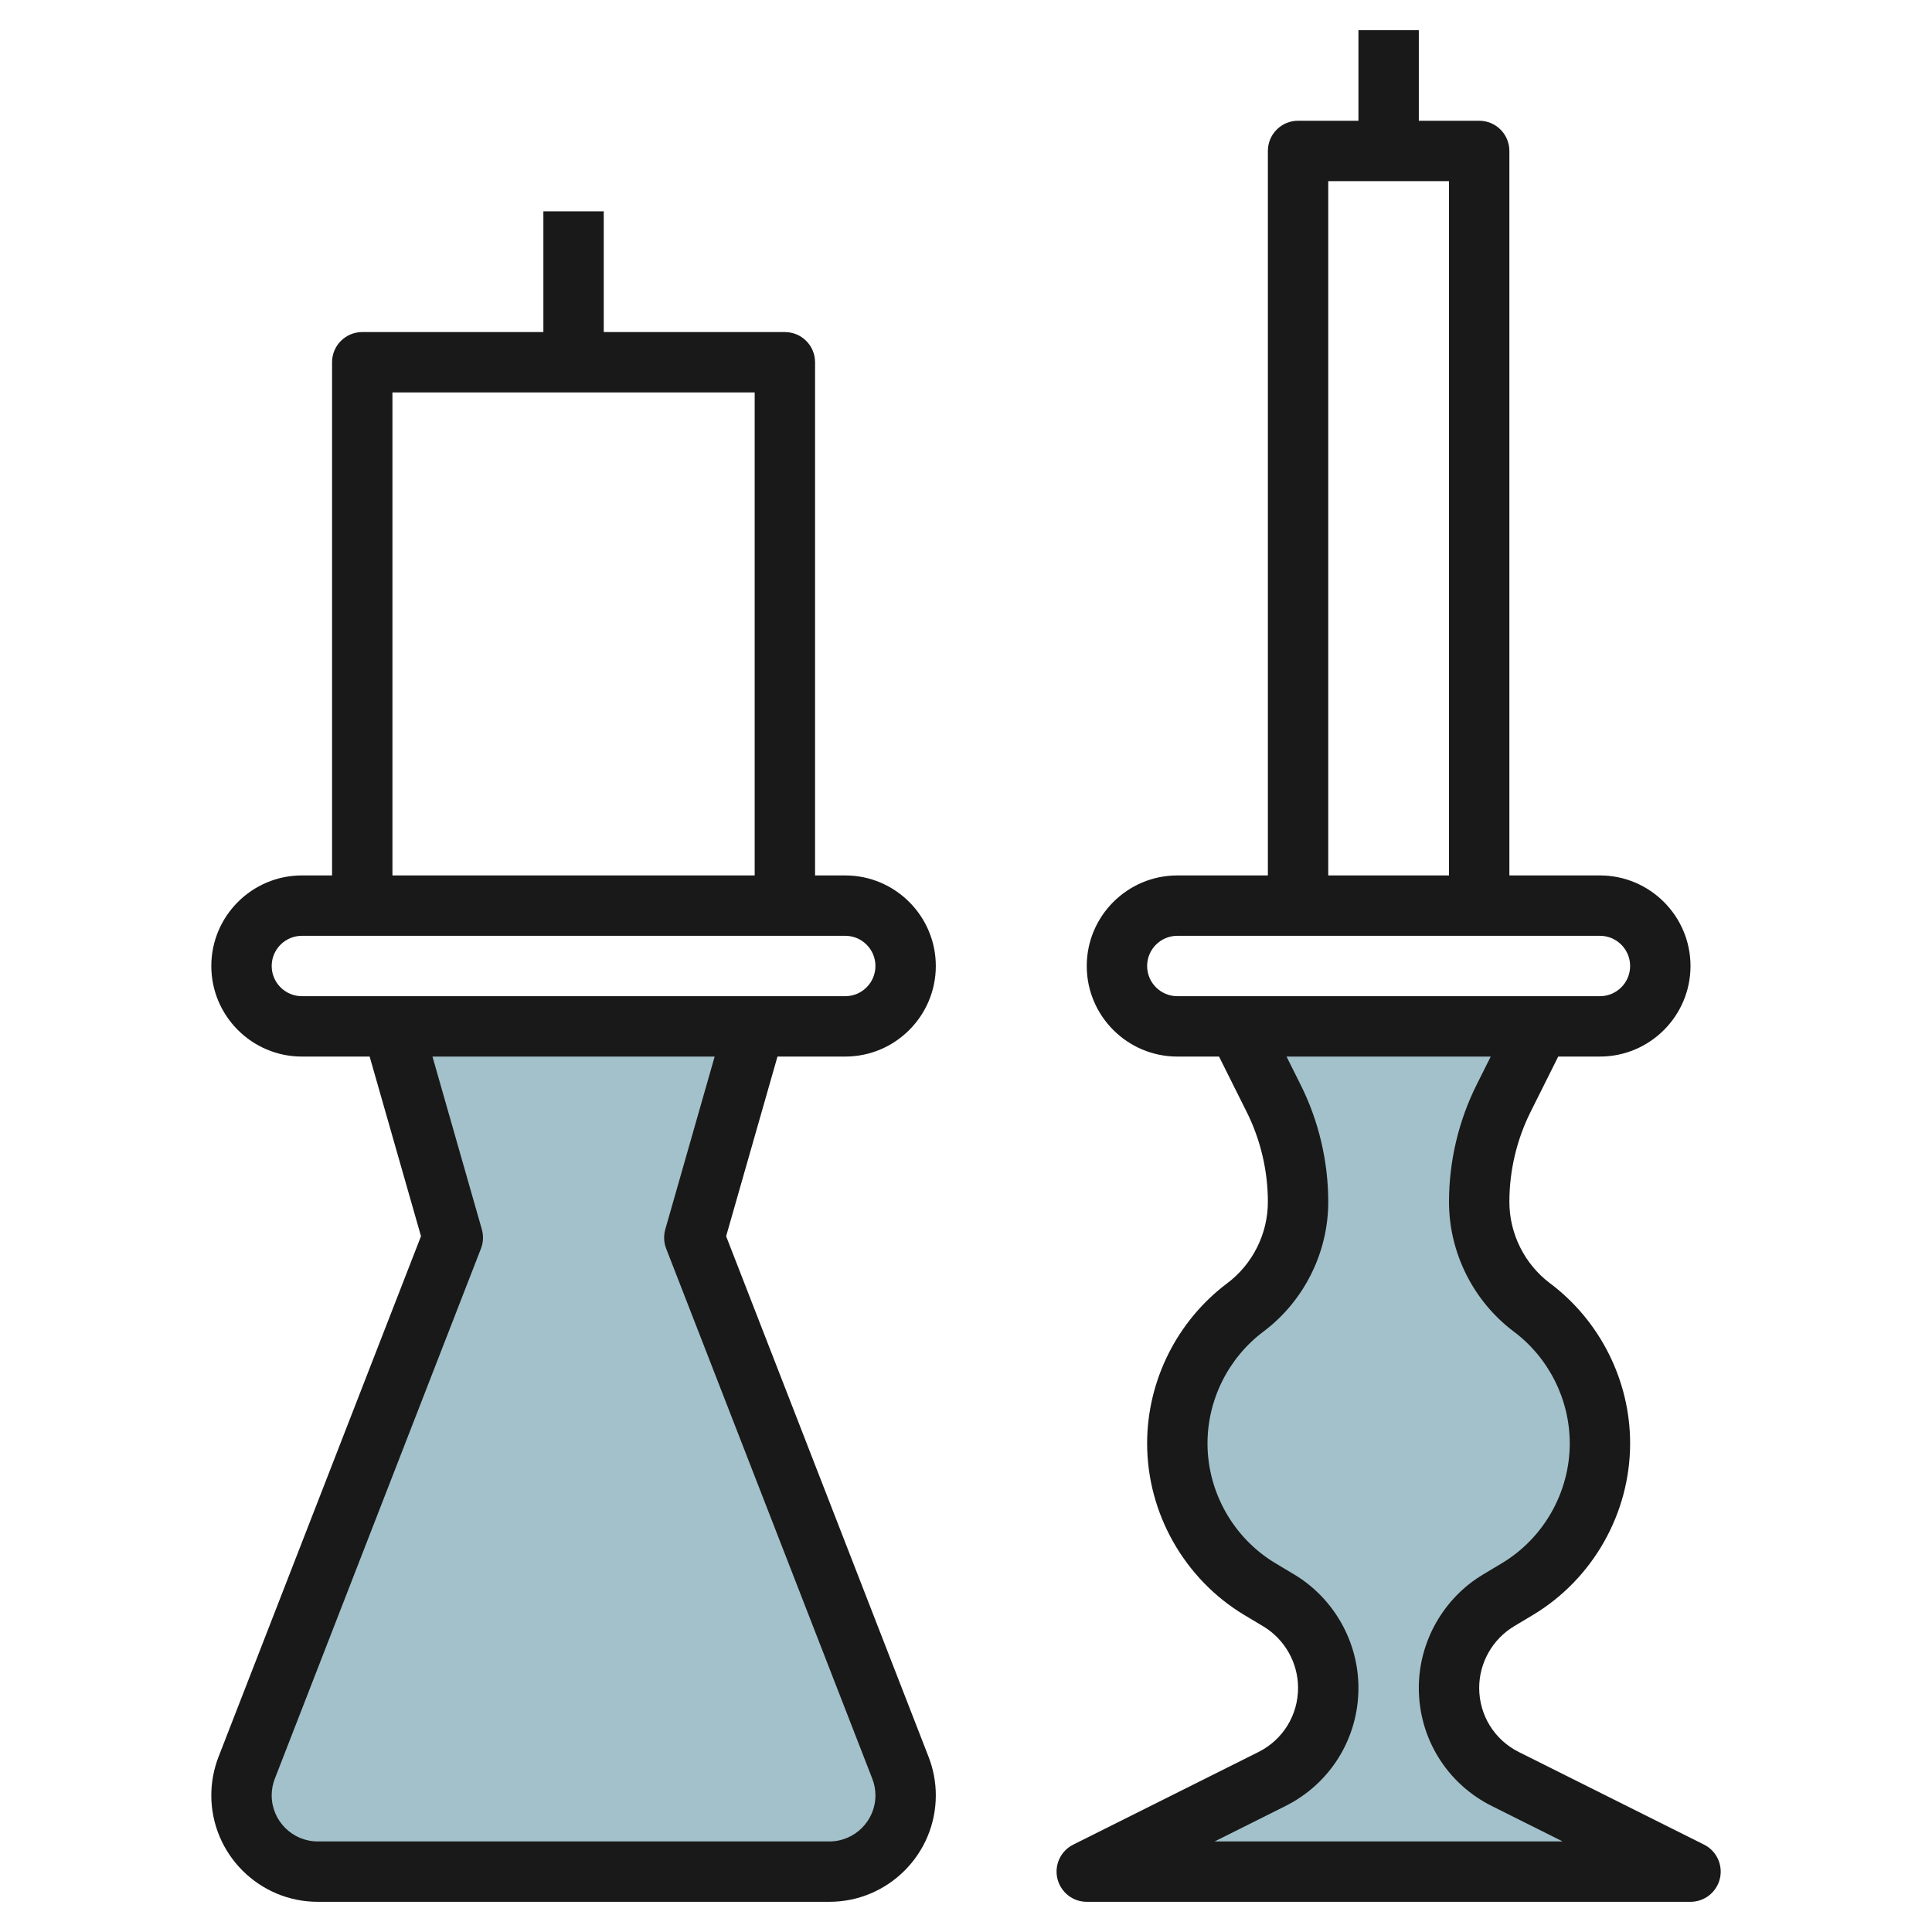
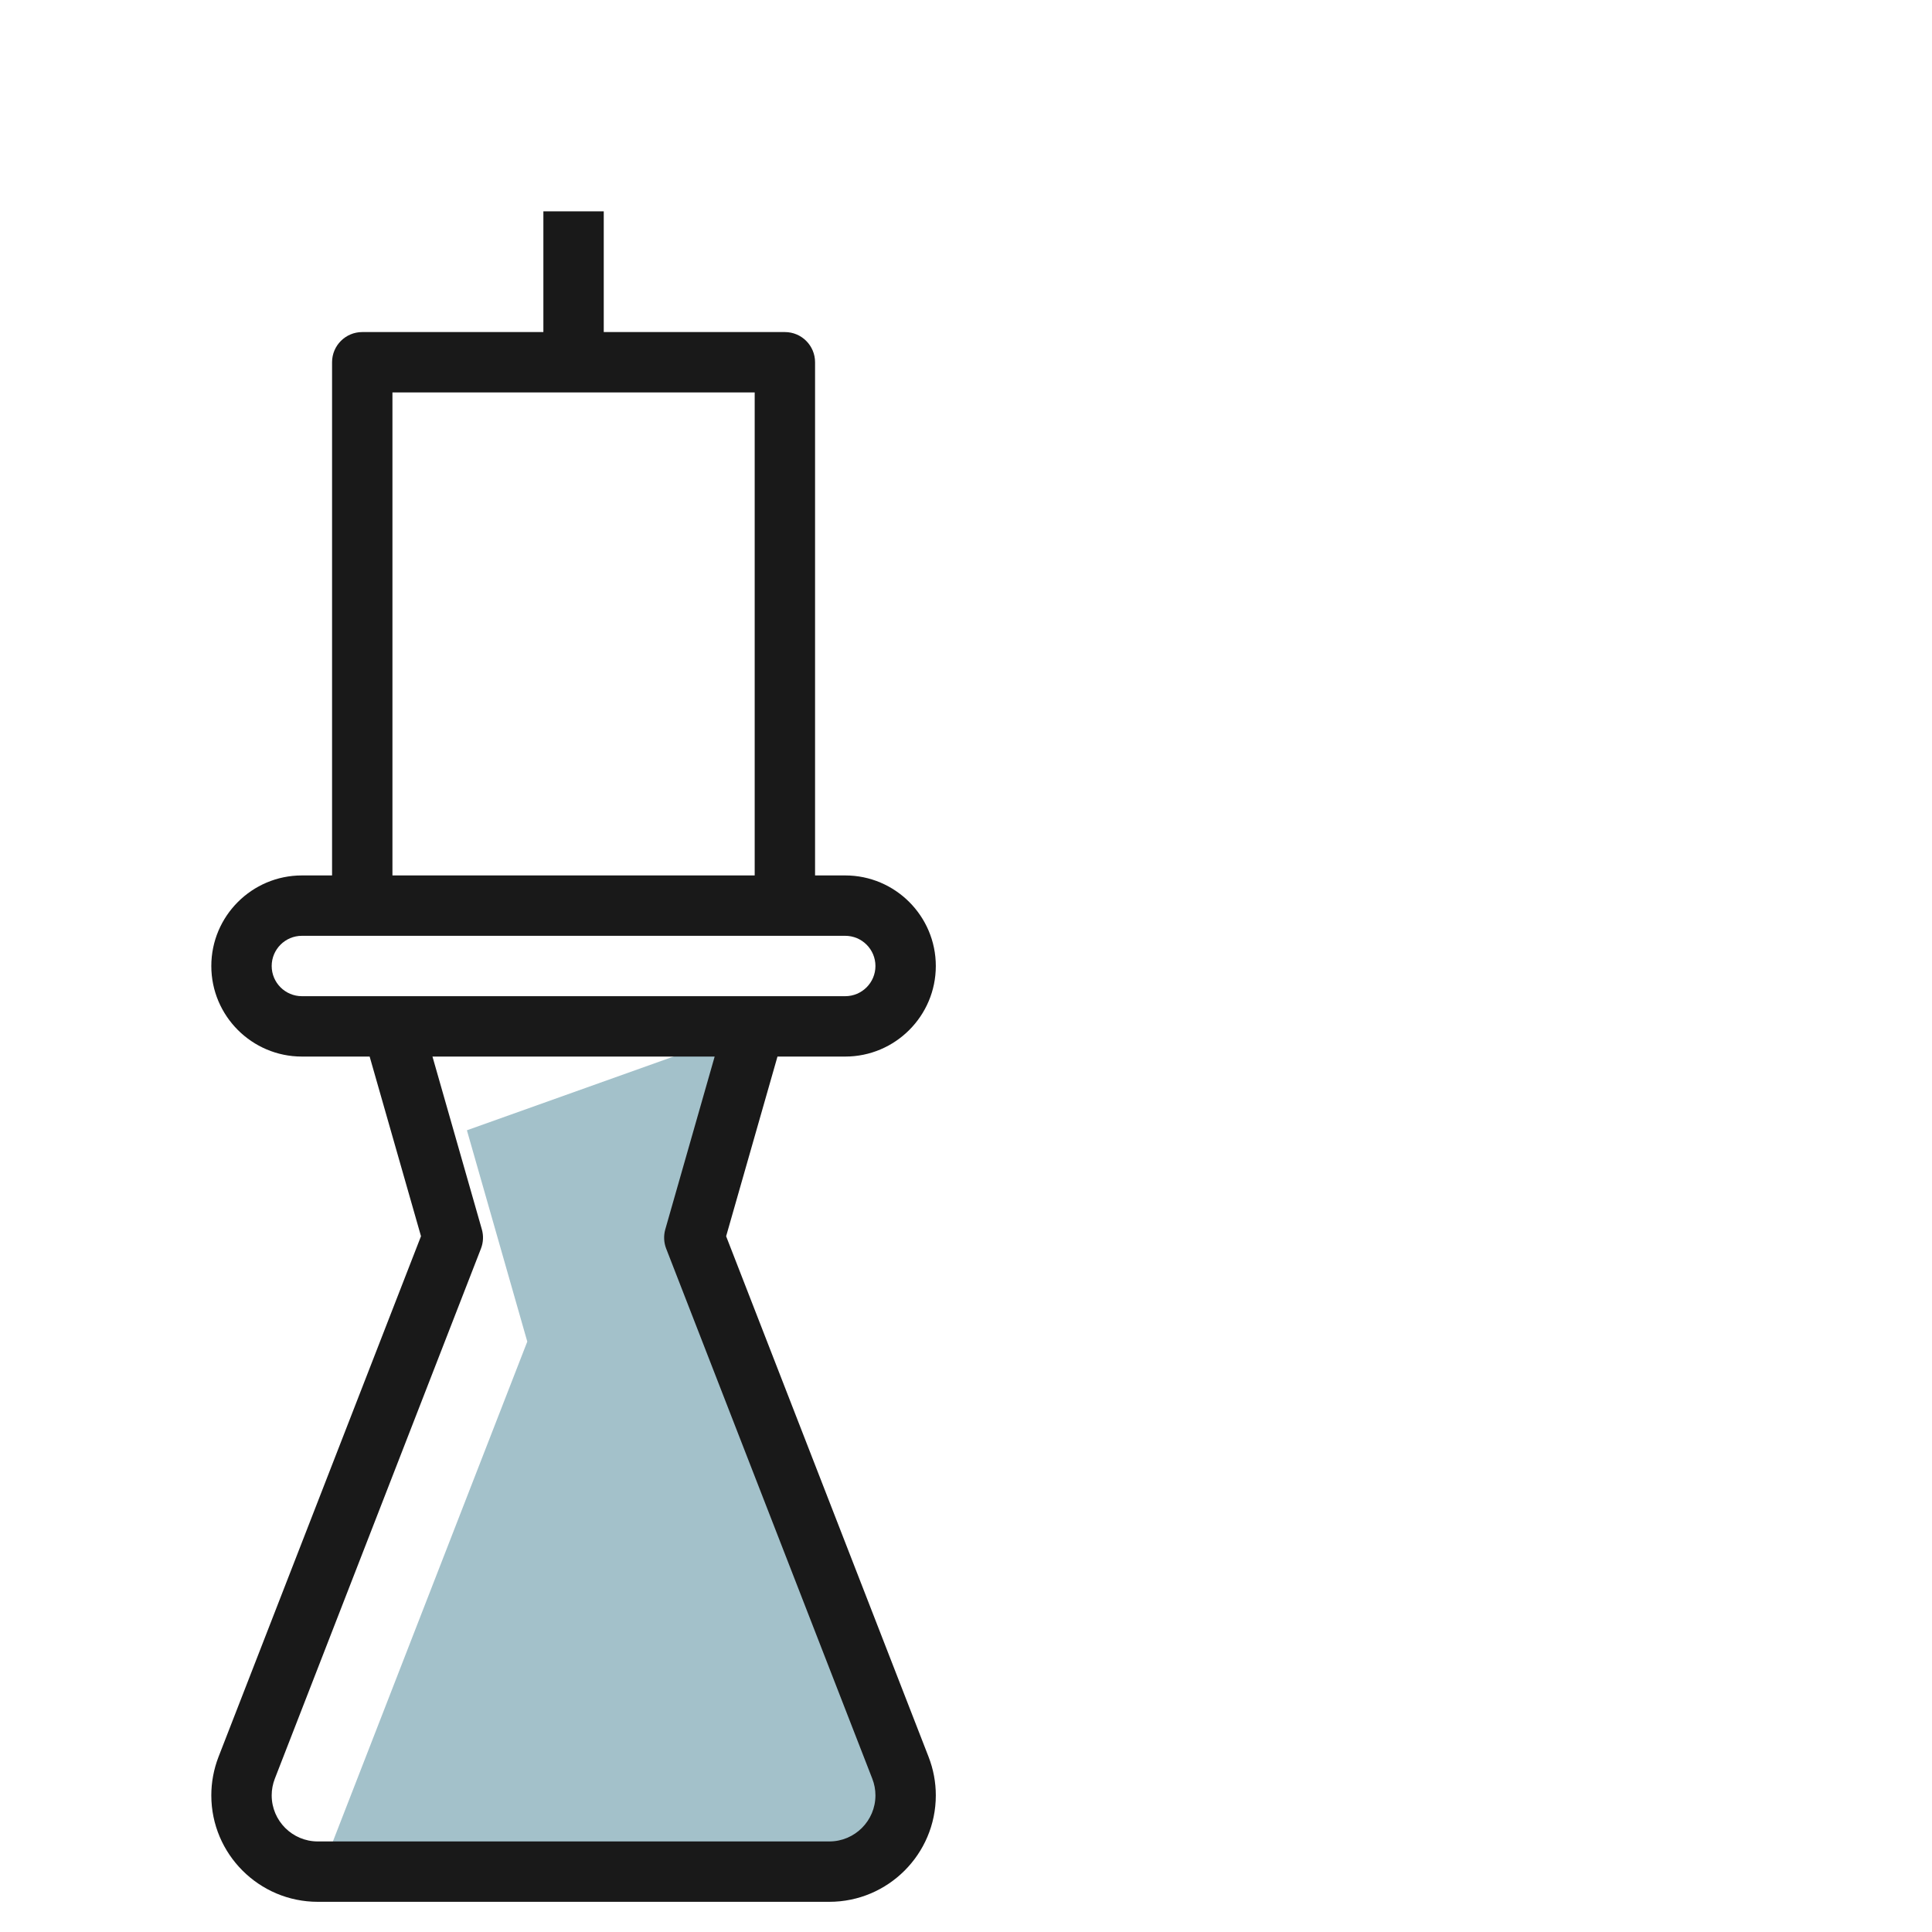
<svg xmlns="http://www.w3.org/2000/svg" id="Layer_3" enable-background="new 0 0 64 64" height="512" viewBox="0 0 64 64" width="512">
  <g>
-     <path d="m25.113 34-2 7 6.828 17.558c.114.292.172.602.172.916 0 1.395-1.131 2.526-2.526 2.526h-16.948c-1.395 0-2.526-1.131-2.526-2.526 0-.313.058-.624.172-.916l6.828-17.558-2-7" fill="#a3c1ca" />
-     <path d="m51.113 34-1.189 2.378c-.533 1.067-.811 2.243-.811 3.436 0 1.376.648 2.672 1.749 3.498 1.417 1.063 2.251 2.731 2.251 4.502 0 1.977-1.037 3.809-2.732 4.826l-.628.377c-1.017.61-1.64 1.71-1.64 2.896 0 1.279.723 2.449 1.867 3.021l6.133 3.066h-20l6.133-3.066c1.144-.572 1.867-1.742 1.867-3.021 0-1.186-.623-2.286-1.64-2.896l-.628-.377c-1.695-1.017-2.732-2.849-2.732-4.826 0-1.771.834-3.439 2.251-4.502 1.101-.826 1.749-2.122 1.749-3.498 0-1.193-.278-2.369-.811-3.436l-1.189-2.378" fill="#a3c1ca" />
+     <path d="m25.113 34-2 7 6.828 17.558c.114.292.172.602.172.916 0 1.395-1.131 2.526-2.526 2.526h-16.948l6.828-17.558-2-7" fill="#a3c1ca" />
    <g fill="#191919">
      <path d="m28 35c1.654 0 3-1.346 3-3s-1.346-3-3-3h-1v-17c0-.552-.447-1-1-1h-6v-4h-2v4h-6c-.553 0-1 .448-1 1v17h-1c-1.654 0-3 1.346-3 3s1.346 3 3 3h2.245l1.701 5.951-6.707 17.246c-.158.41-.239.839-.239 1.277 0 1.944 1.582 3.526 3.526 3.526h16.947c1.945 0 3.527-1.582 3.527-3.526 0-.438-.081-.867-.24-1.277l-6.706-17.245 1.701-5.952zm-15-22h12v16h-12zm-4 19c0-.551.448-1 1-1h18c.552 0 1 .449 1 1s-.448 1-1 1h-18c-.552 0-1-.449-1-1zm13.068 9.362 6.827 17.558c.07.179.105.364.105.554 0 .842-.685 1.526-1.526 1.526h-16.948c-.841 0-1.526-.684-1.526-1.526 0-.189.035-.375.104-.553l6.828-17.559c.079-.203.09-.427.03-.637l-1.636-5.725h9.348l-1.636 5.726c-.059.21-.049.433.03.636z" />
-       <path d="m41.686 58.039-6.133 3.066c-.415.207-.633.673-.526 1.124.107.452.509.771.973.771h20c.464 0 .866-.319.974-.771.106-.451-.111-.917-.526-1.124l-6.133-3.066c-.811-.405-1.315-1.22-1.315-2.127 0-.83.442-1.611 1.153-2.038l.629-.377c1.985-1.191 3.218-3.369 3.218-5.683 0-2.074-.991-4.056-2.651-5.302-.845-.634-1.349-1.643-1.349-2.698 0-1.033.244-2.066.706-2.988l.912-1.826h1.382c1.654 0 3-1.346 3-3s-1.346-3-3-3h-3v-24c0-.552-.447-1-1-1h-2v-3h-2v3h-2c-.553 0-1 .448-1 1v24h-3c-1.654 0-3 1.346-3 3s1.346 3 3 3h1.382l.912 1.826c.462.921.706 1.954.706 2.988 0 1.056-.504 2.064-1.35 2.698-1.659 1.246-2.65 3.227-2.65 5.302 0 2.314 1.233 4.492 3.219 5.685l.627.375c.712.427 1.154 1.208 1.154 2.038 0 .907-.504 1.722-1.314 2.127zm2.314-52.039h4v23h-4zm-6 26c0-.551.448-1 1-1h14c.552 0 1 .449 1 1s-.448 1-1 1h-14c-.552 0-1-.449-1-1zm7 23.912c0-1.528-.814-2.967-2.126-3.755l-.627-.375c-1.386-.832-2.247-2.352-2.247-3.968 0-1.448.692-2.832 1.851-3.702 1.345-1.009 2.149-2.616 2.149-4.298 0-1.343-.317-2.686-.917-3.883l-.465-.931h6.764l-.465.93c-.6 1.198-.917 2.541-.917 3.884 0 1.683.804 3.289 2.148 4.298 1.16.87 1.852 2.253 1.852 3.702 0 1.616-.861 3.137-2.246 3.968l-.629.377c-1.311.786-2.125 2.225-2.125 3.753 0 1.669.928 3.17 2.42 3.916l2.344 1.172h-11.528l2.344-1.172c1.492-.746 2.42-2.247 2.42-3.916z" />
    </g>
  </g>
</svg>